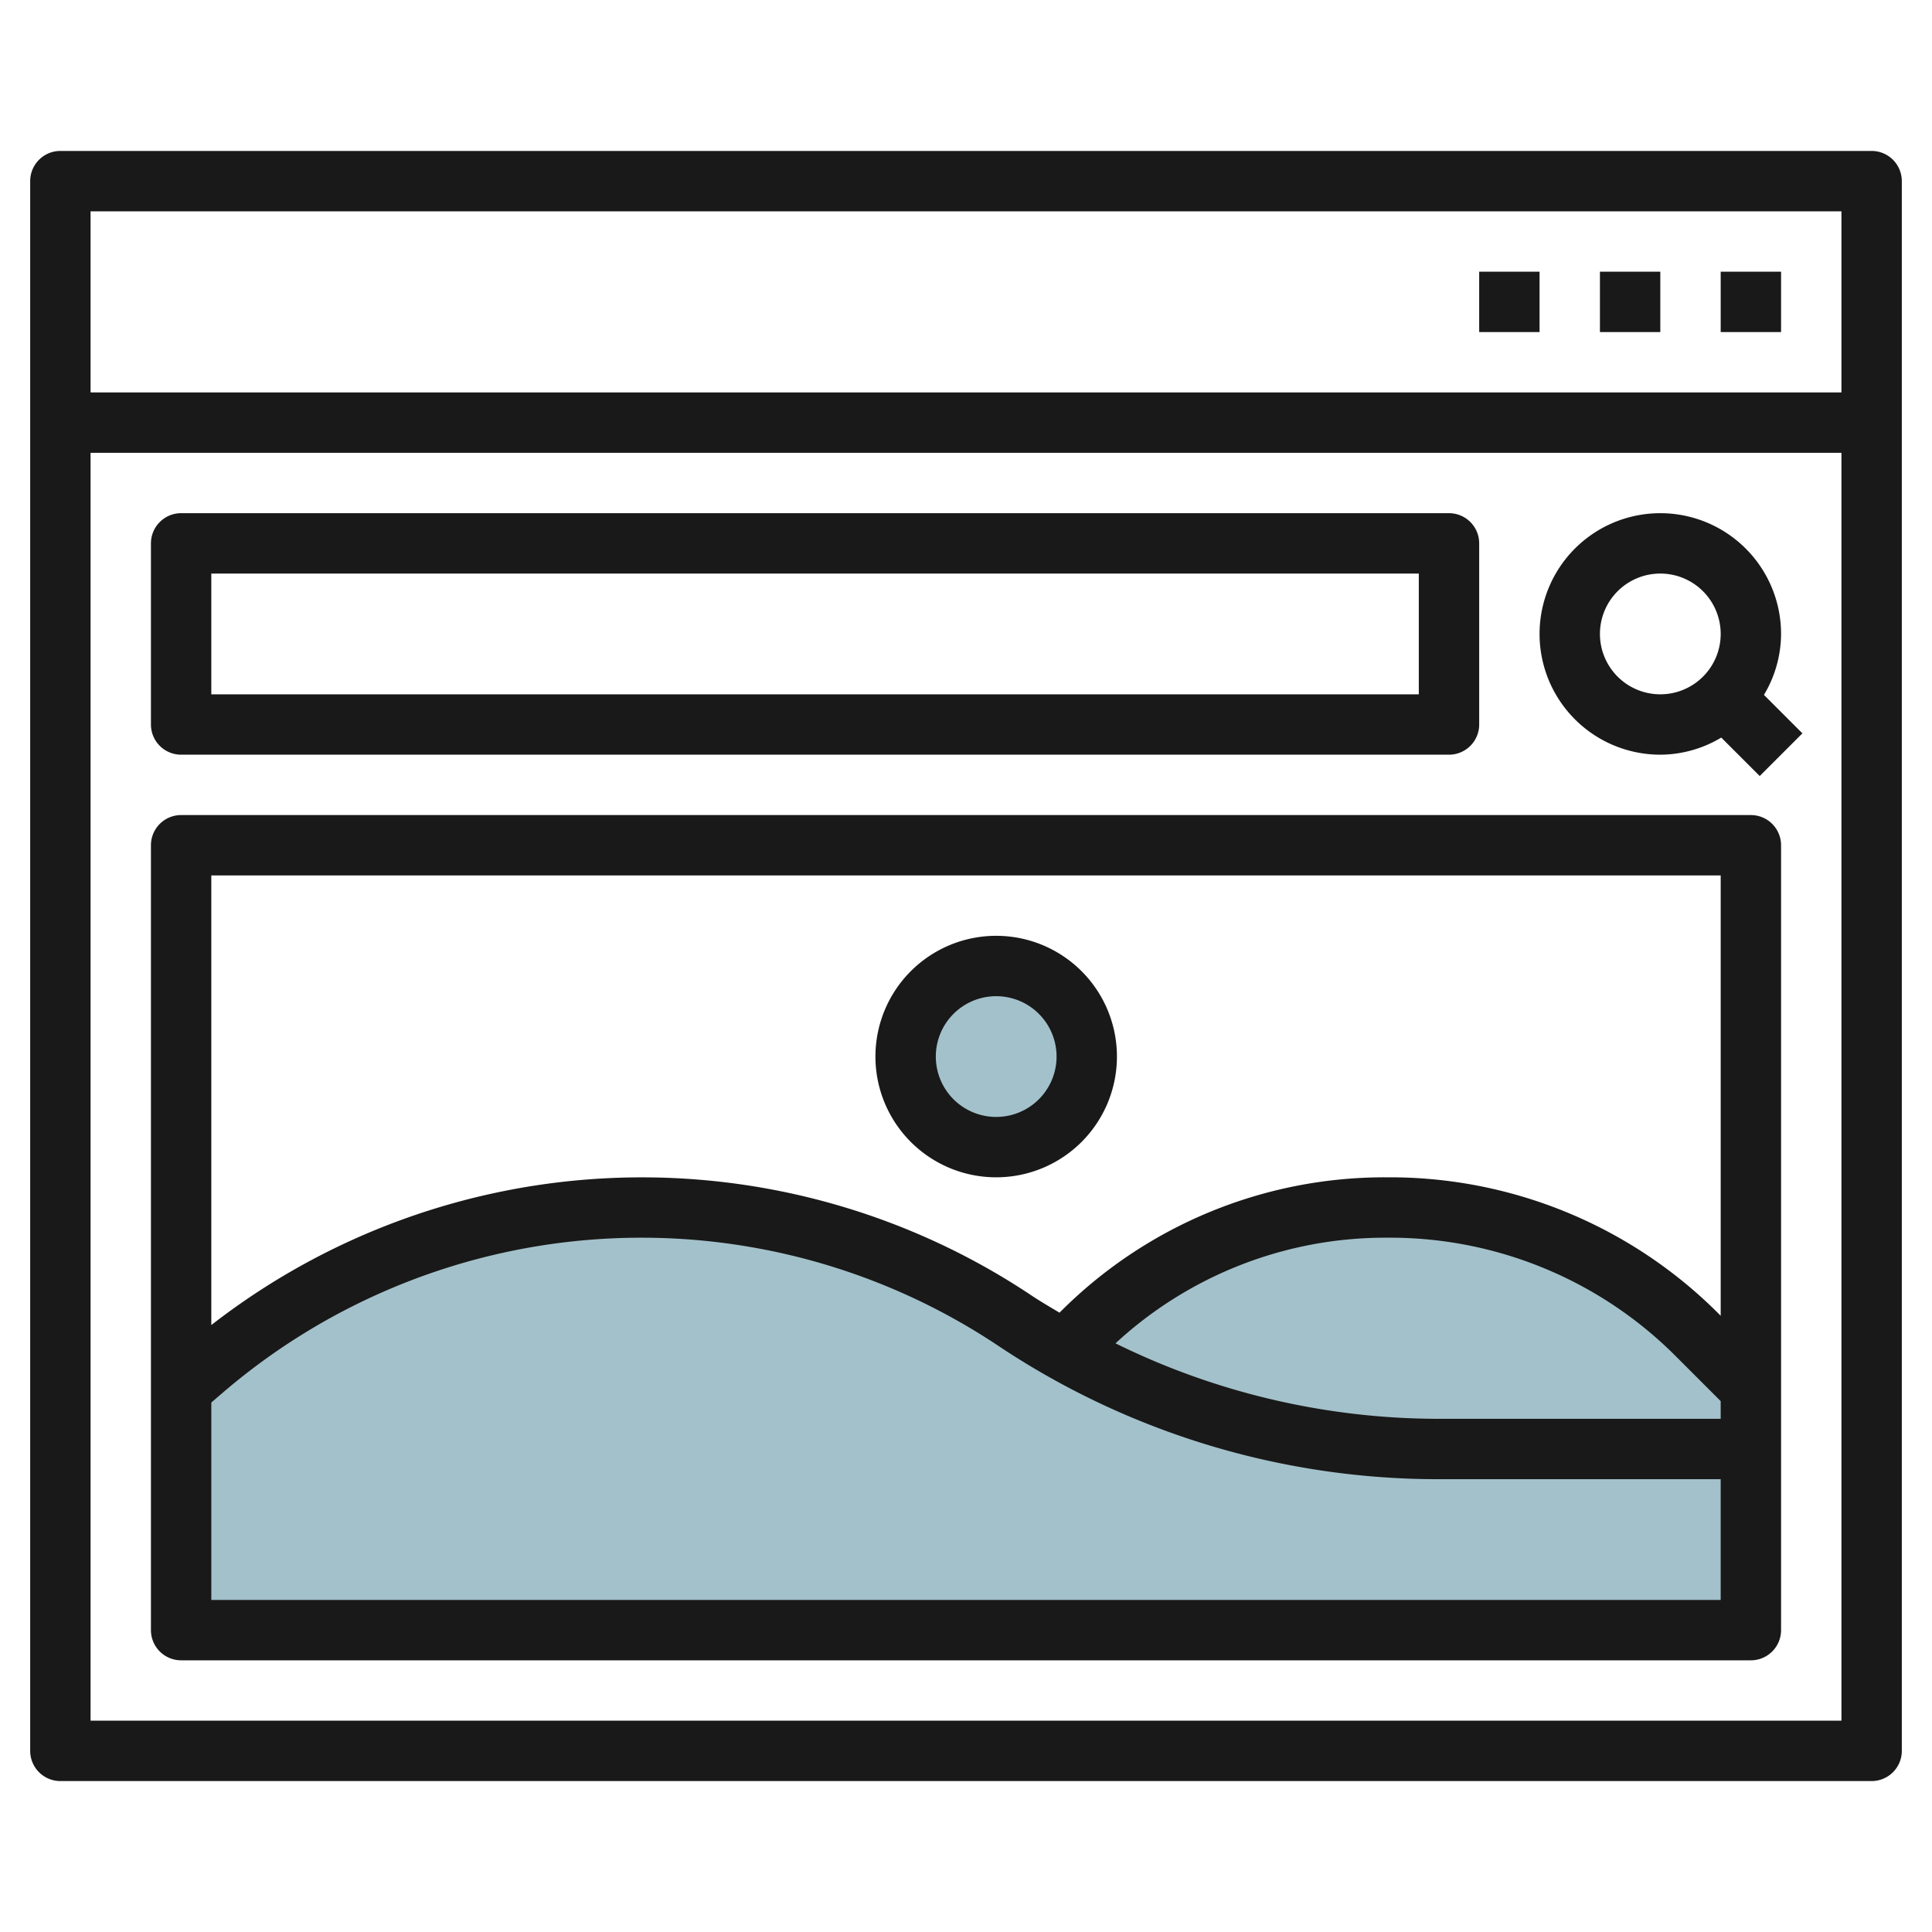
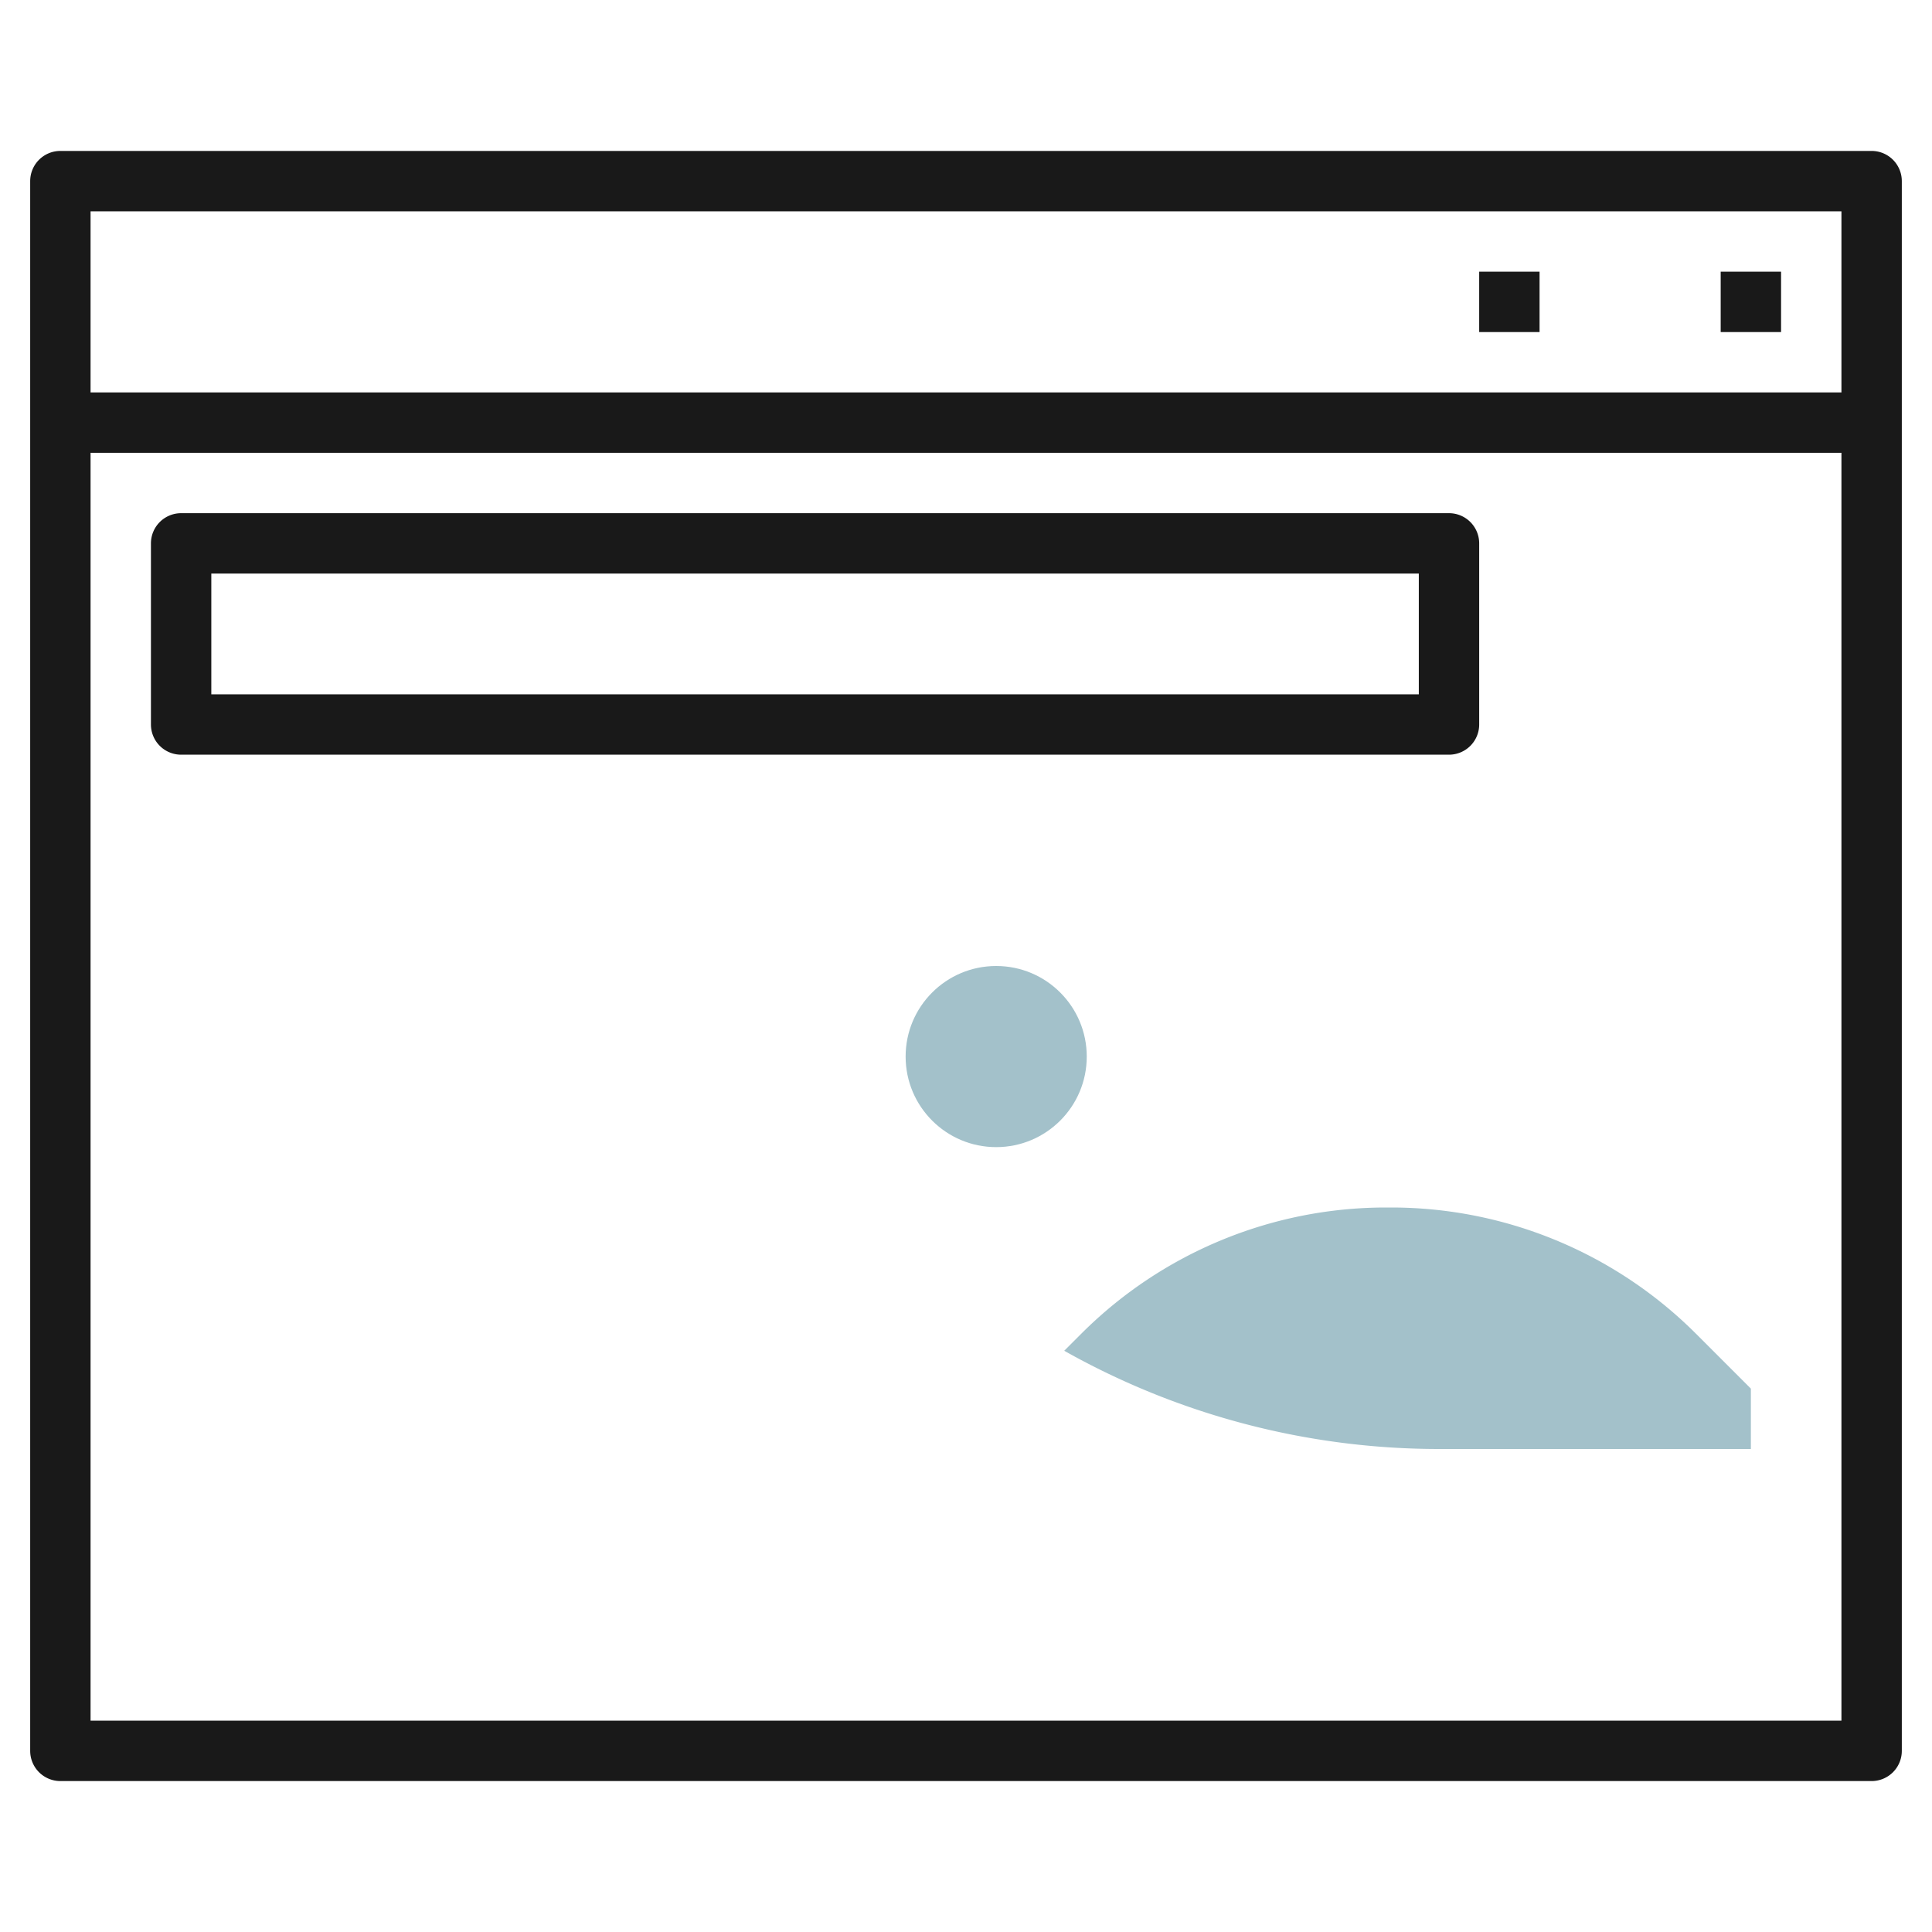
<svg xmlns="http://www.w3.org/2000/svg" id="Layer_3" height="512" viewBox="0 0 64 64" width="512" data-name="Layer 3">
  <circle cx="33" cy="35" fill="#a3c1ca" r="3" />
-   <path d="m6 46 .737-.632a22.3 22.3 0 0 1 14.512-5.368 22.293 22.293 0 0 1 12.368 3.745 25.341 25.341 0 0 0 14.054 4.255h10.329v6h-52z" fill="#a3c1ca" />
  <path d="m56.183 44.183a14.283 14.283 0 0 0 -10.092-4.183h-.18a14.271 14.271 0 0 0 -10.091 4.18l-.566.566a25.33 25.33 0 0 0 12.417 3.254h10.329v-2s-.8-.8-1.817-1.817z" fill="#a3c1ca" />
  <g fill="#191919">
    <path d="m62 5h-60a1 1 0 0 0 -1 1v52a1 1 0 0 0 1 1h60a1 1 0 0 0 1-1v-52a1 1 0 0 0 -1-1zm-1 2v6h-58v-6zm-58 50v-42h58v42z" />
    <path d="m57 9h2v2h-2z" />
-     <path d="m53 9h2v2h-2z" />
-     <path d="m49 9h2v2h-2z" />
+     <path d="m49 9h2v2h-2" />
    <path d="m6 25h42a1 1 0 0 0 1-1v-6a1 1 0 0 0 -1-1h-42a1 1 0 0 0 -1 1v6a1 1 0 0 0 1 1zm1-6h40v4h-40z" />
-     <path d="m59 21a4 4 0 1 0 -4 4 3.947 3.947 0 0 0 2.019-.567l1.274 1.274 1.414-1.414-1.274-1.274a3.947 3.947 0 0 0 .567-2.019zm-6 0a2 2 0 1 1 2 2 2 2 0 0 1 -2-2z" />
-     <path d="m58 27h-52a1 1 0 0 0 -1 1v26a1 1 0 0 0 1 1h52a1 1 0 0 0 1-1v-26a1 1 0 0 0 -1-1zm-1 20h-9.329a24.236 24.236 0 0 1 -10.719-2.5 13.162 13.162 0 0 1 8.957-3.5h.182a13.367 13.367 0 0 1 9.385 3.89l1.524 1.524zm0-18v14.586l-.11-.11a15.38 15.38 0 0 0 -10.799-4.476h-.182a15.169 15.169 0 0 0 -10.8 4.473l-.012.011c-.311-.187-.625-.368-.929-.571a23.24 23.24 0 0 0 -27.168.981v-14.894zm-50 24v-6.54l.388-.333a21.3 21.3 0 0 1 25.675-1.55 26.248 26.248 0 0 0 14.608 4.423h9.329v4z" />
-     <path d="m33 39a4 4 0 1 0 -4-4 4 4 0 0 0 4 4zm0-6a2 2 0 1 1 -2 2 2 2 0 0 1 2-2z" />
  </g>
</svg>